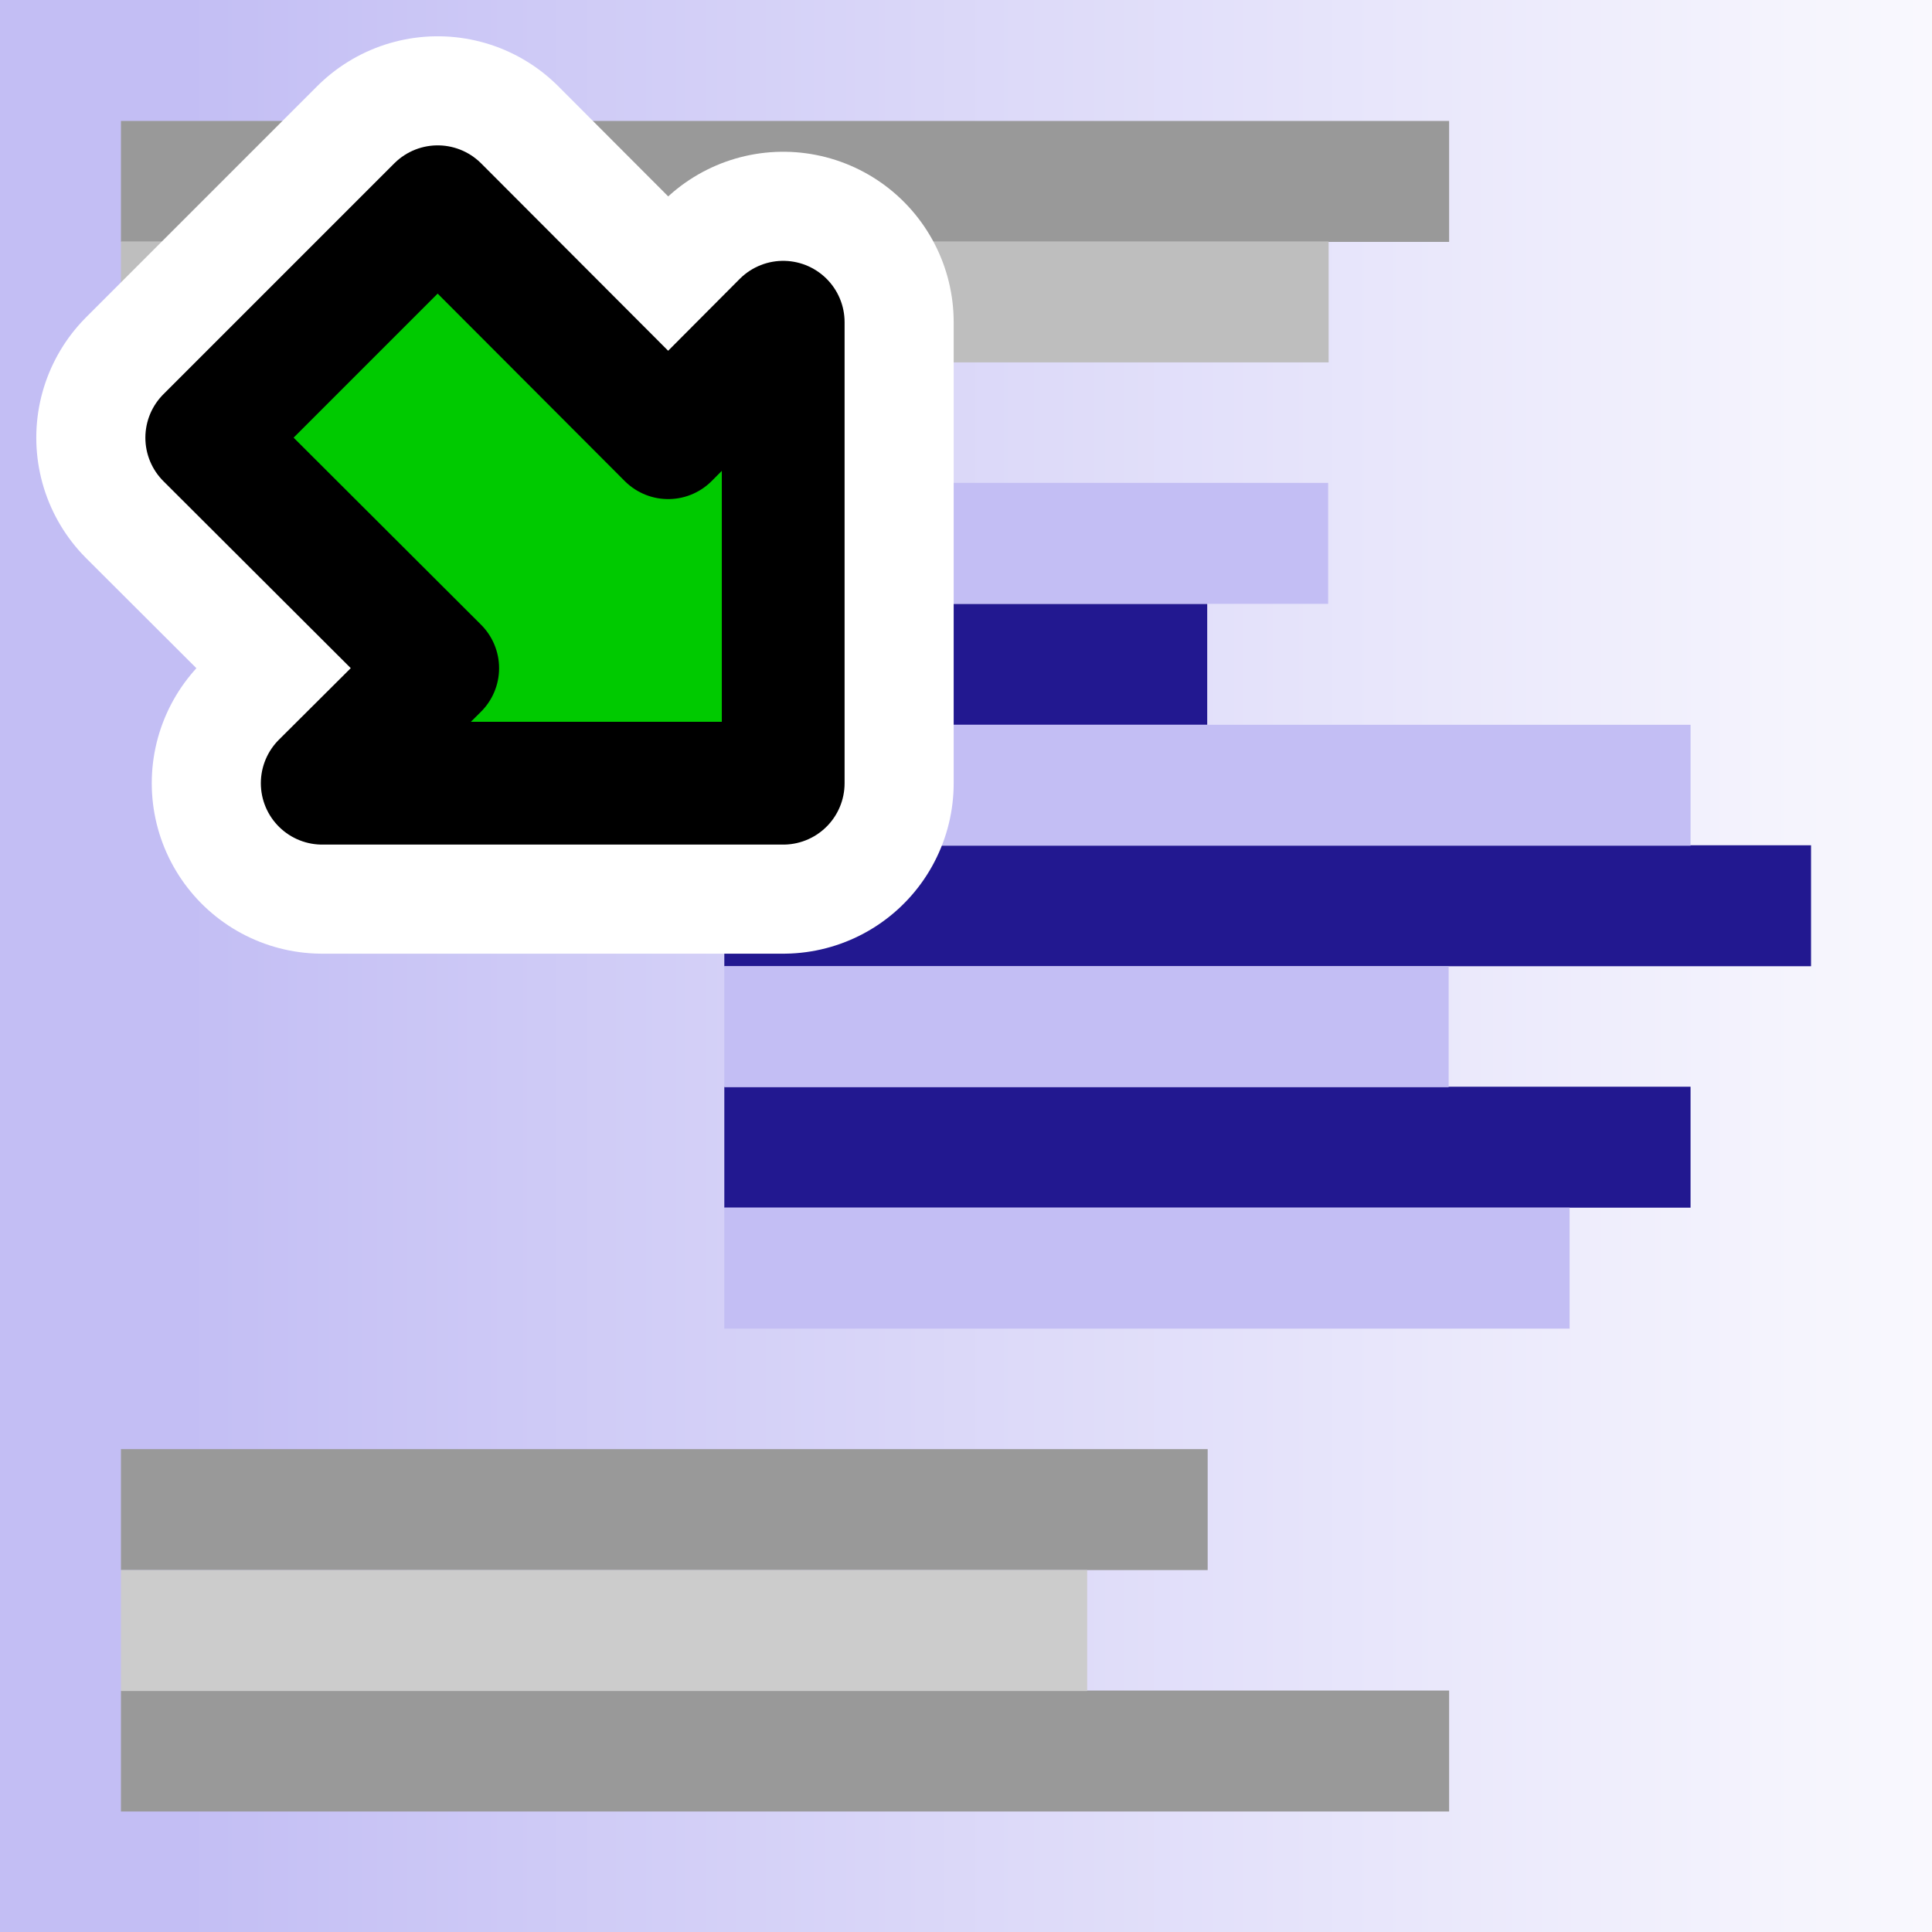
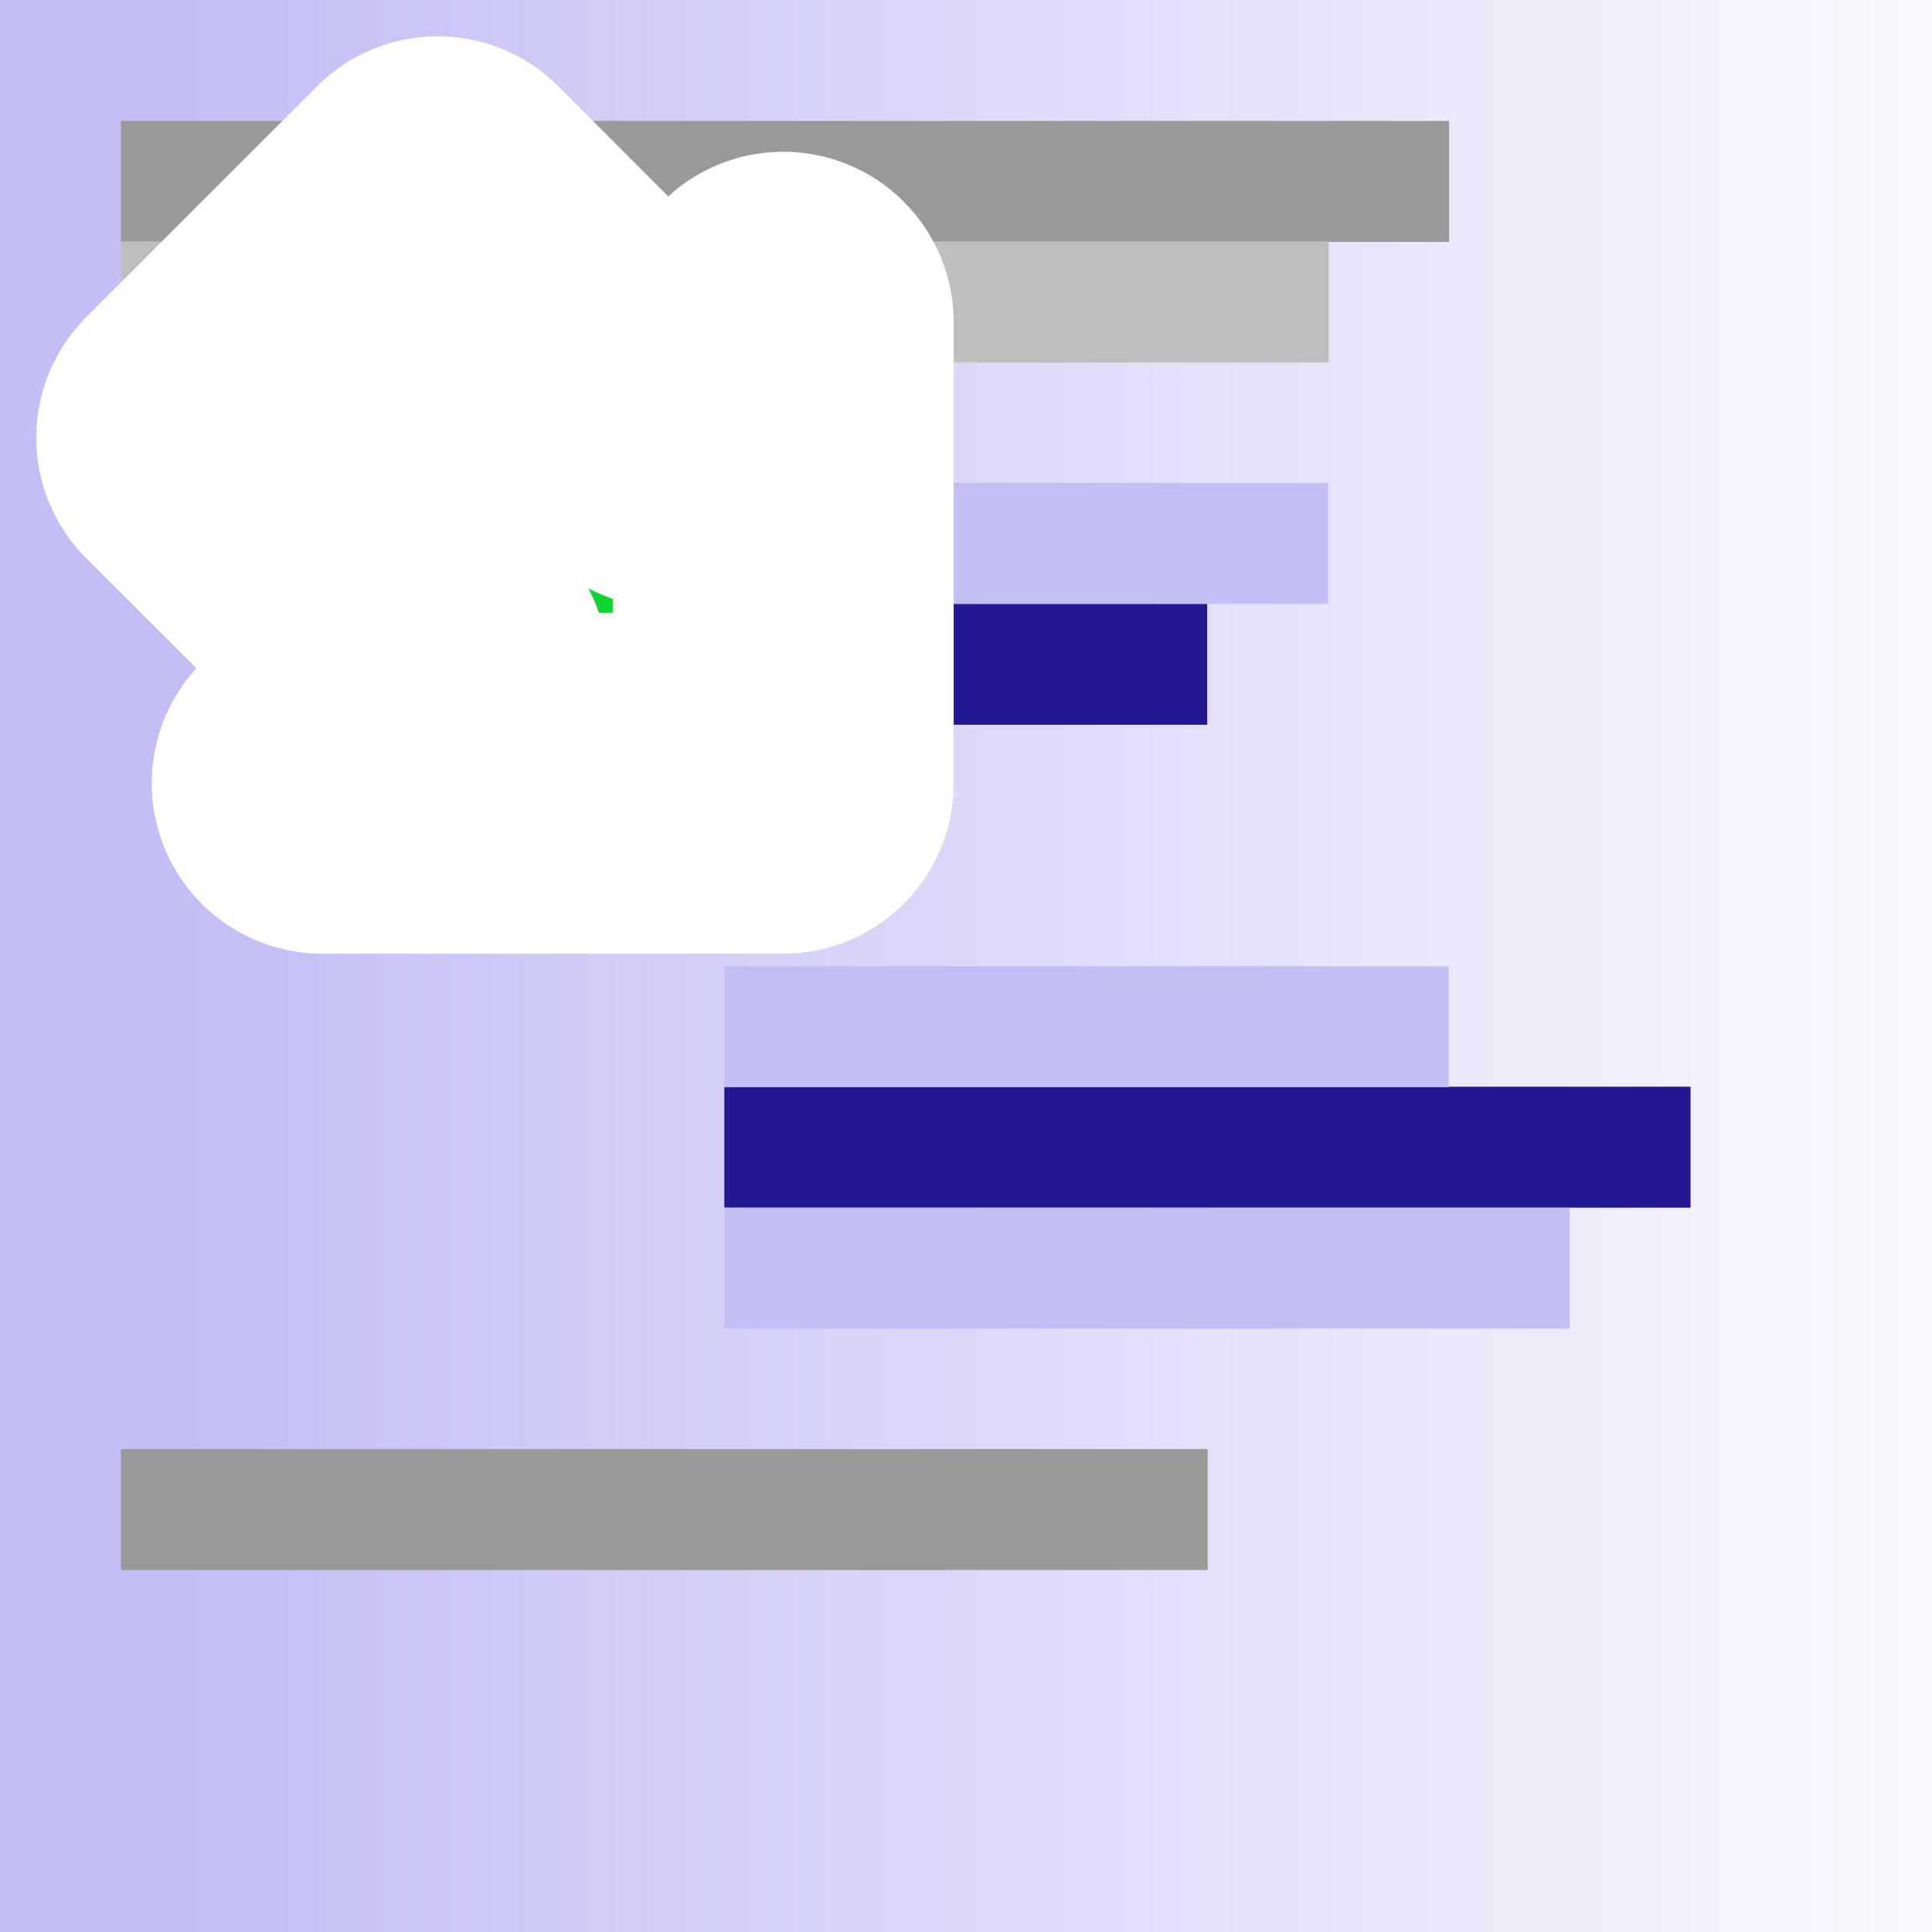
<svg xmlns="http://www.w3.org/2000/svg" xmlns:ns1="http://www.inkscape.org/namespaces/inkscape" xmlns:ns2="http://sodipodi.sourceforge.net/DTD/sodipodi-0.dtd" xmlns:xlink="http://www.w3.org/1999/xlink" width="16" height="16" viewBox="0 0 4.233 4.233" version="1.1" id="svg1011" ns1:version="1.1.2 (0a00cf5339, 2022-02-04)" ns2:docname="singlestep_16px.svg">
  <rect x="0" y="0" width="4.233" height="4.233" fill="#808080" stroke="none" />
  <ns2:namedview id="namedview1013" pagecolor="#ffffff" bordercolor="#666666" borderopacity="1.0" ns1:pageshadow="2" ns1:pageopacity="0.0" ns1:pagecheckerboard="0" ns1:document-units="px" showgrid="true" units="px" ns1:snap-nodes="false" ns1:snap-bbox="true" ns1:bbox-nodes="true" ns1:snap-others="false" ns1:zoom="17.288462" ns1:cx="7.461624" ns1:cy="13.506118" ns1:window-width="1535" ns1:window-height="1081" ns1:window-x="99" ns1:window-y="111" ns1:window-maximized="0" ns1:current-layer="layer1" width="16px">
    <ns1:grid type="xygrid" id="grid1074" spacingx="0.132" spacingy="0.132" empspacing="2" />
  </ns2:namedview>
  <defs id="defs1008">
    <linearGradient id="linearGradient3600">
      <stop style="stop-color:#ff9f3f;stop-opacity:1;" offset="0" id="stop3602" />
      <stop style="stop-color:#ffffff;stop-opacity:1;" offset="1" id="stop3604" />
    </linearGradient>
    <linearGradient ns1:collect="always" xlink:href="#linearGradient5164" id="linearGradient5170" x1="1222.441" y1="864.567" x2="1279.134" y2="864.567" gradientUnits="userSpaceOnUse" gradientTransform="matrix(0.075,0,0,0.075,-91.281,-62.442)" />
    <linearGradient id="linearGradient5164">
      <stop style="stop-color:#c3bef4;stop-opacity:1;" offset="0" id="stop5166" />
      <stop style="stop-color:#ffffff;stop-opacity:1;" offset="1" id="stop5168" />
    </linearGradient>
    <linearGradient ns1:collect="always" xlink:href="#linearGradient4507-1" id="linearGradient5140" x1="1226.713" y1="850.75" x2="1247.227" y2="850.75" gradientUnits="userSpaceOnUse" gradientTransform="matrix(0.075,0,0,0.075,-91.281,-62.442)" />
    <linearGradient id="linearGradient4507-1">
      <stop style="stop-color:#03b800;stop-opacity:1;" offset="0" id="stop4509-2" />
      <stop style="stop-color:#23ff7b;stop-opacity:1;" offset="1" id="stop4511-1" />
    </linearGradient>
  </defs>
  <g ns1:label="Layer 1" ns1:groupmode="layer" id="layer1">
    <rect style="fill:none;stroke:#865b26;stroke-width:0;stroke-miterlimit:4;stroke-dasharray:none;stroke-dashoffset:0;stroke-opacity:1" id="rect3596" width="4.233" height="4.233" x="3.3333333e-07" y="3.3333333e-07" ns1:export-filename="/home/matthias/klayout/master/src/lay/lay/images/back.png" ns1:export-xdpi="27.093315" ns1:export-ydpi="27.093315" />
    <rect ns1:export-ydpi="25.399982" ns1:export-xdpi="25.399982" ns1:export-filename="/home/matthias/klayout/trunk/src/lay/images/singlestep.png" y="-8.8817842e-16" x="-4.4408921e-16" height="4.233" width="4.233" id="rect5108" style="fill:url(#linearGradient5170);fill-opacity:1;stroke:none;stroke-width:0;stroke-miterlimit:4;stroke-dasharray:none;stroke-dashoffset:0;stroke-opacity:1" />
    <rect style="fill:#999999;fill-opacity:1;stroke:none;stroke-width:0.896;stroke-linejoin:miter;stroke-miterlimit:4;stroke-dasharray:none;stroke-dashoffset:0;stroke-opacity:1" id="rect5120" width="2.381" height="0.265" x="0.265" y="3.175" ns1:export-filename="/home/matthias/klayout/trunk/src/lay/images/singlestep.png" ns1:export-xdpi="25" ns1:export-ydpi="25" />
-     <rect style="fill:#999999;fill-opacity:1;stroke:none;stroke-width:0.896;stroke-linejoin:miter;stroke-miterlimit:4;stroke-dasharray:none;stroke-dashoffset:0;stroke-opacity:1" id="rect5122" width="2.91" height="0.265" x="0.265" y="3.704" ns1:export-filename="/home/matthias/klayout/trunk/src/lay/images/singlestep.png" ns1:export-xdpi="25" ns1:export-ydpi="25" />
    <rect style="fill:#221890;fill-opacity:1;stroke:none;stroke-width:0.896;stroke-linejoin:miter;stroke-miterlimit:4;stroke-dasharray:none;stroke-dashoffset:0;stroke-opacity:1" id="rect5124" width="2.117" height="0.265" x="1.587" y="2.381" ns1:export-filename="/home/matthias/klayout/trunk/src/lay/images/singlestep.png" ns1:export-xdpi="25" ns1:export-ydpi="25" />
-     <rect style="fill:#221890;fill-opacity:1;stroke:none;stroke-width:0.896;stroke-linejoin:miter;stroke-miterlimit:4;stroke-dasharray:none;stroke-dashoffset:0;stroke-opacity:1" id="rect5126" width="2.381" height="0.265" x="1.587" y="1.852" ns1:export-filename="/home/matthias/klayout/trunk/src/lay/images/singlestep.png" ns1:export-xdpi="25" ns1:export-ydpi="25" />
    <rect style="fill:#221890;fill-opacity:1;stroke:none;stroke-width:0.896;stroke-linejoin:miter;stroke-miterlimit:4;stroke-dasharray:none;stroke-dashoffset:0;stroke-opacity:1" id="rect5128" width="1.058" height="0.265" x="1.587" y="1.323" ns1:export-filename="/home/matthias/klayout/trunk/src/lay/images/singlestep.png" ns1:export-xdpi="25" ns1:export-ydpi="25" />
    <rect style="fill:#999999;fill-opacity:1;stroke:none;stroke-width:0.896;stroke-linejoin:miter;stroke-miterlimit:4;stroke-dasharray:none;stroke-dashoffset:0;stroke-opacity:1" id="rect5130" width="2.91" height="0.265" x="0.265" y="0.265" ns1:export-filename="/home/matthias/klayout/trunk/src/lay/images/singlestep.png" ns1:export-xdpi="25" ns1:export-ydpi="25" />
-     <rect ns1:export-ydpi="25" ns1:export-xdpi="25" ns1:export-filename="/home/matthias/klayout/trunk/src/lay/images/singlestep.png" y="1.588" x="1.587" height="0.265" width="2.117" id="rect5144" style="fill:#c3bef4;fill-opacity:1;stroke:none;stroke-width:0.896;stroke-linejoin:miter;stroke-miterlimit:4;stroke-dasharray:none;stroke-dashoffset:0;stroke-opacity:1" />
    <rect style="fill:#c3bef4;fill-opacity:1;stroke:none;stroke-width:0.896;stroke-linejoin:miter;stroke-miterlimit:4;stroke-dasharray:none;stroke-dashoffset:0;stroke-opacity:1" id="rect5150" width="1.323" height="0.265" x="1.587" y="1.058" ns1:export-filename="/home/matthias/klayout/trunk/src/lay/images/singlestep.png" ns1:export-xdpi="25" ns1:export-ydpi="25" />
    <rect ns1:export-ydpi="25" ns1:export-xdpi="25" ns1:export-filename="/home/matthias/klayout/trunk/src/lay/images/singlestep.png" y="0.529" x="0.265" height="0.265" width="2.646" id="rect5154" style="fill:#bebebe;fill-opacity:1;stroke:none;stroke-width:0.896;stroke-linejoin:miter;stroke-miterlimit:4;stroke-dasharray:none;stroke-dashoffset:0;stroke-opacity:1" />
    <path ns2:nodetypes="cccccccc" ns1:connector-curvature="0" id="path5142" d="M 0.453,0.959 0.959,0.453 1.464,0.959 1.716,0.706 V 1.716 H 0.706 L 0.959,1.464 Z" style="fill:url(#linearGradient5140);fill-opacity:1;fill-rule:evenodd;stroke:#ffffff;stroke-width:0.747;stroke-linecap:butt;stroke-linejoin:round;stroke-miterlimit:4;stroke-dasharray:none;stroke-opacity:1" ns1:export-filename="/home/matthias/klayout/trunk/src/lay/images/singlestep.png" ns1:export-xdpi="25" ns1:export-ydpi="25" />
-     <path style="fill:#00ca00;fill-opacity:1;fill-rule:evenodd;stroke:#000000;stroke-width:0.269;stroke-linecap:butt;stroke-linejoin:round;stroke-miterlimit:4;stroke-dasharray:none;stroke-opacity:1" d="M 0.453,0.959 0.959,0.453 1.464,0.959 1.716,0.706 V 1.716 H 0.706 L 0.959,1.464 Z" id="path5132" ns1:connector-curvature="0" ns2:nodetypes="cccccccc" ns1:export-filename="/home/matthias/klayout/trunk/src/lay/images/singlestep.png" ns1:export-xdpi="25" ns1:export-ydpi="25" />
    <rect style="fill:#c3bef4;fill-opacity:1;stroke:none;stroke-width:0.896;stroke-linejoin:miter;stroke-miterlimit:4;stroke-dasharray:none;stroke-dashoffset:0;stroke-opacity:1" id="rect5146" width="1.587" height="0.265" x="1.587" y="2.117" ns1:export-filename="/home/matthias/klayout/trunk/src/lay/images/singlestep.png" ns1:export-xdpi="25" ns1:export-ydpi="25" />
    <rect ns1:export-ydpi="25" ns1:export-xdpi="25" ns1:export-filename="/home/matthias/klayout/trunk/src/lay/images/singlestep.png" y="2.646" x="1.587" height="0.265" width="1.852" id="rect5148" style="fill:#c3bef4;fill-opacity:1;stroke:none;stroke-width:0.896;stroke-linejoin:miter;stroke-miterlimit:4;stroke-dasharray:none;stroke-dashoffset:0;stroke-opacity:1" />
-     <rect ns1:export-ydpi="25" ns1:export-xdpi="25" ns1:export-filename="/home/matthias/klayout/trunk/src/lay/images/singlestep.png" y="3.44" x="0.265" height="0.265" width="2.117" id="rect5152" style="fill:#cccccc;fill-opacity:1;stroke:none;stroke-width:0.896;stroke-linejoin:miter;stroke-miterlimit:4;stroke-dasharray:none;stroke-dashoffset:0;stroke-opacity:1" />
  </g>
</svg>